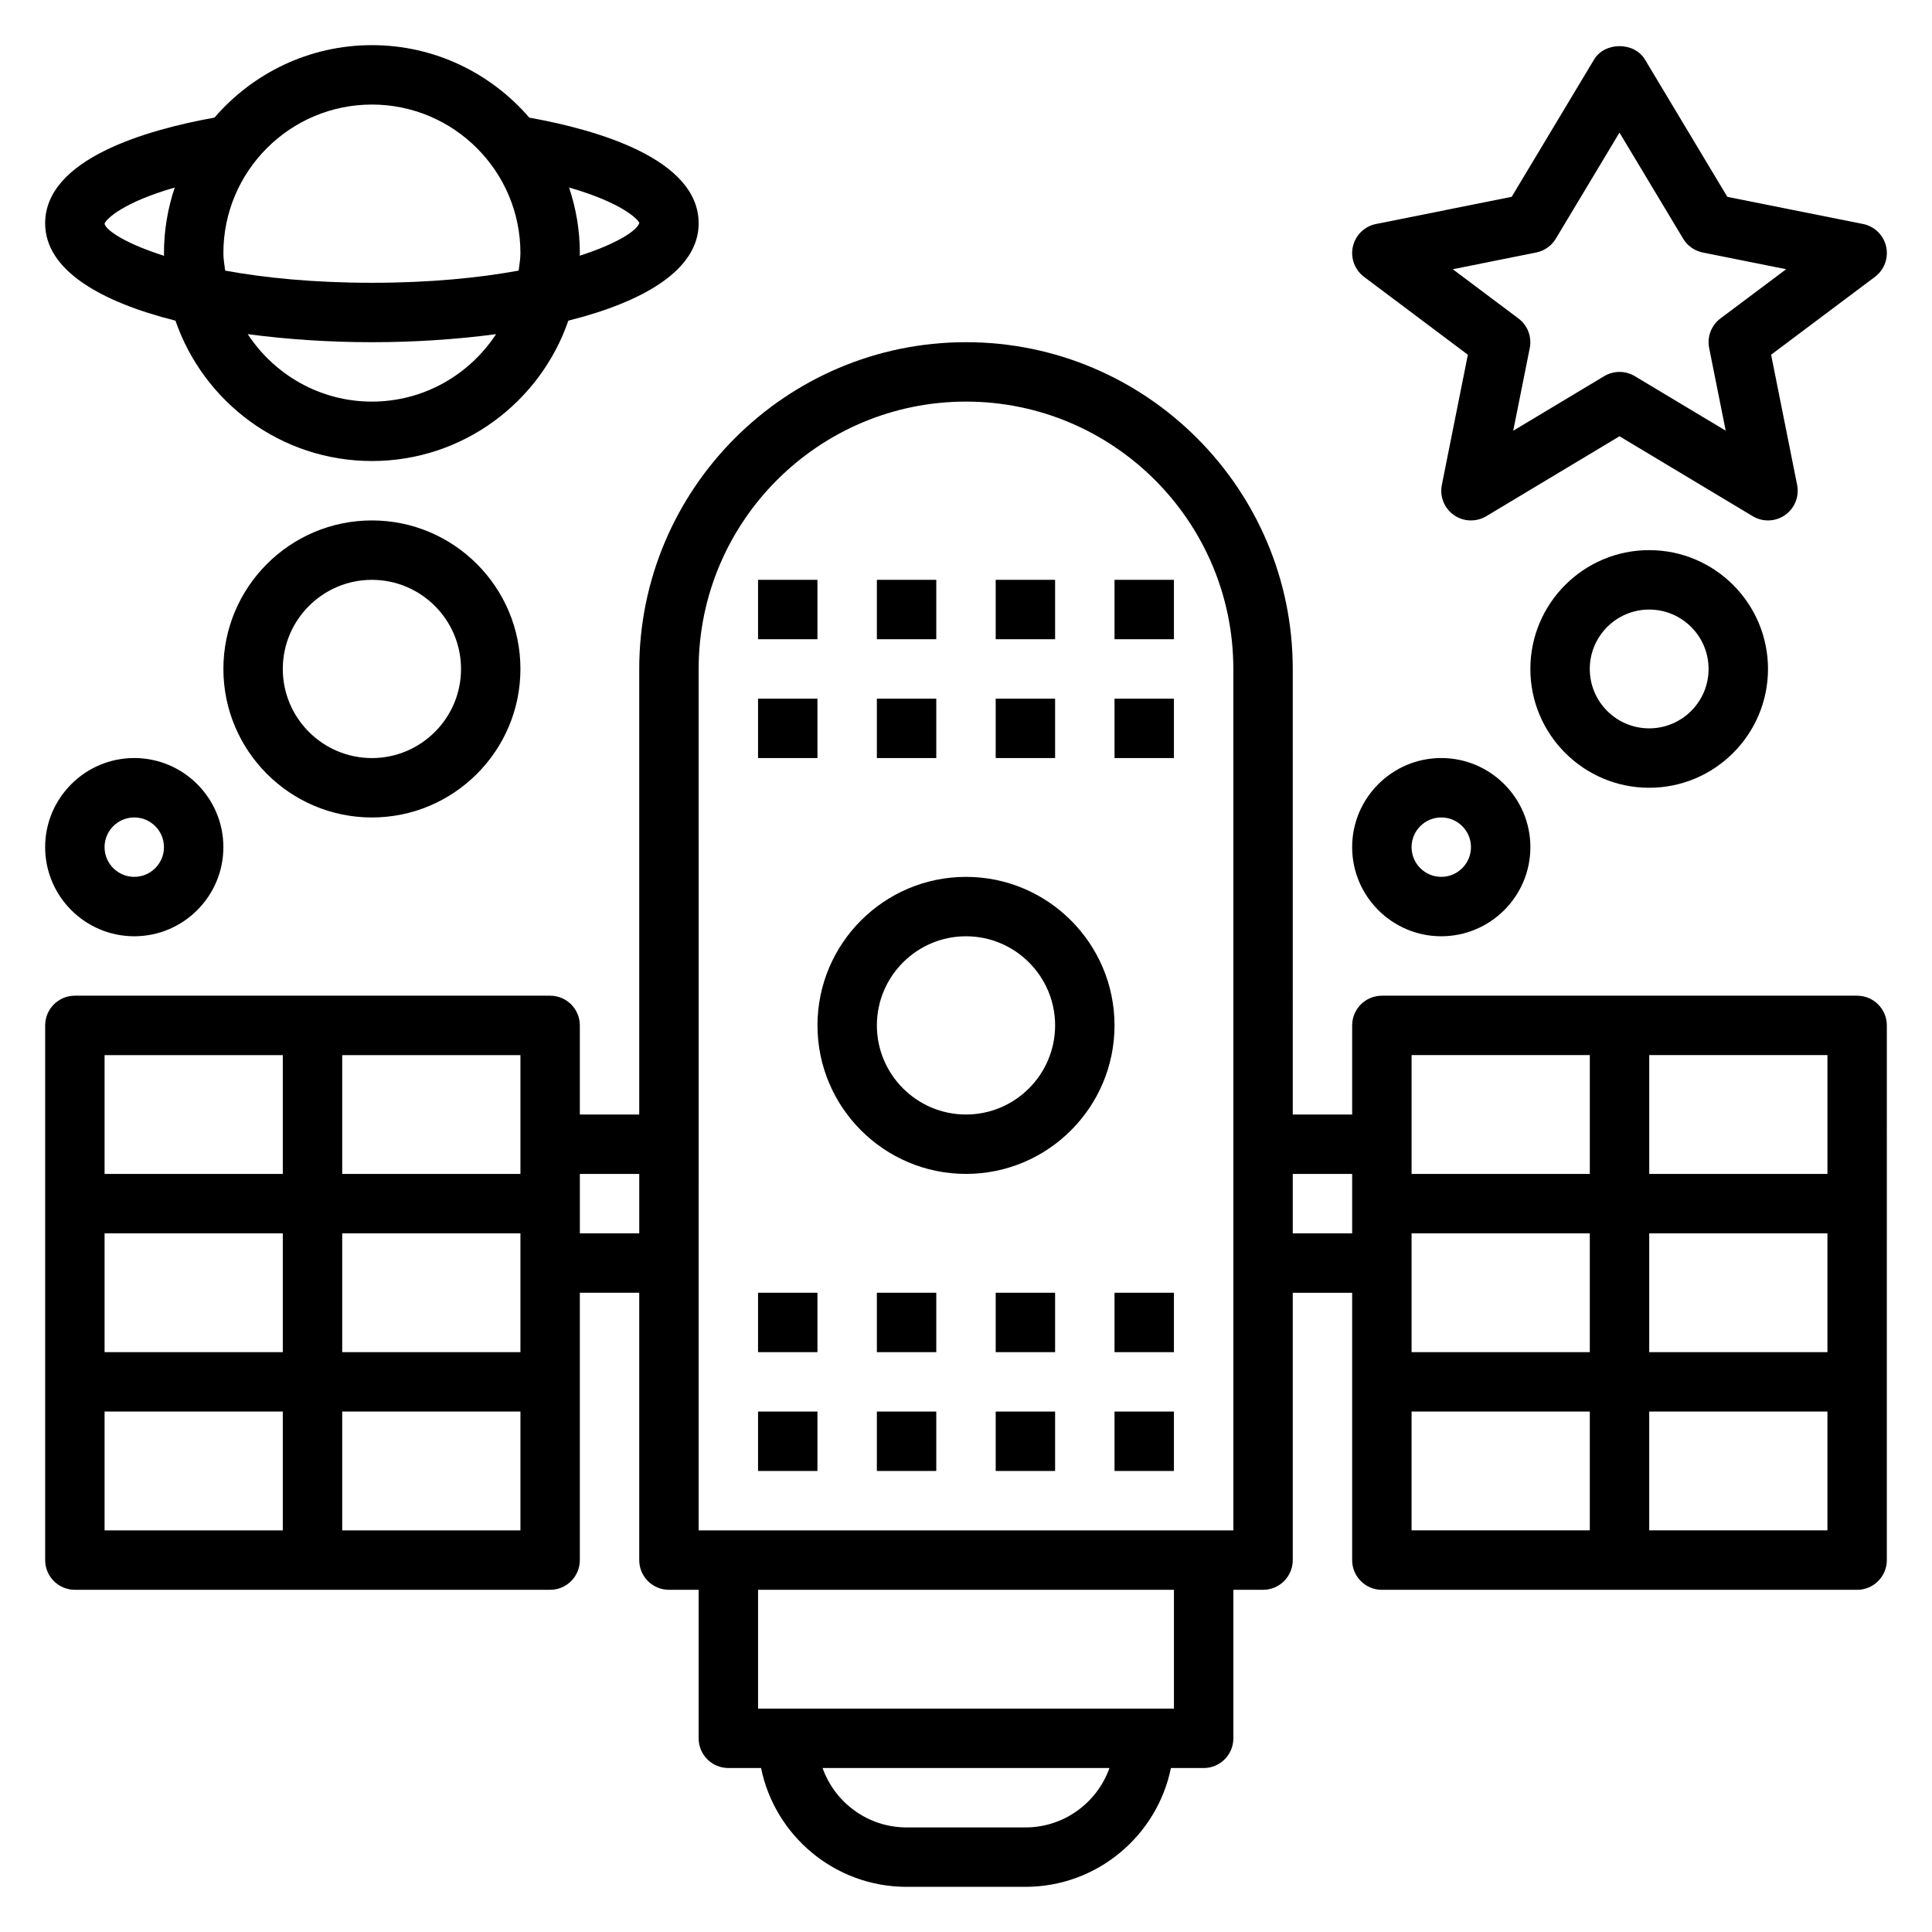
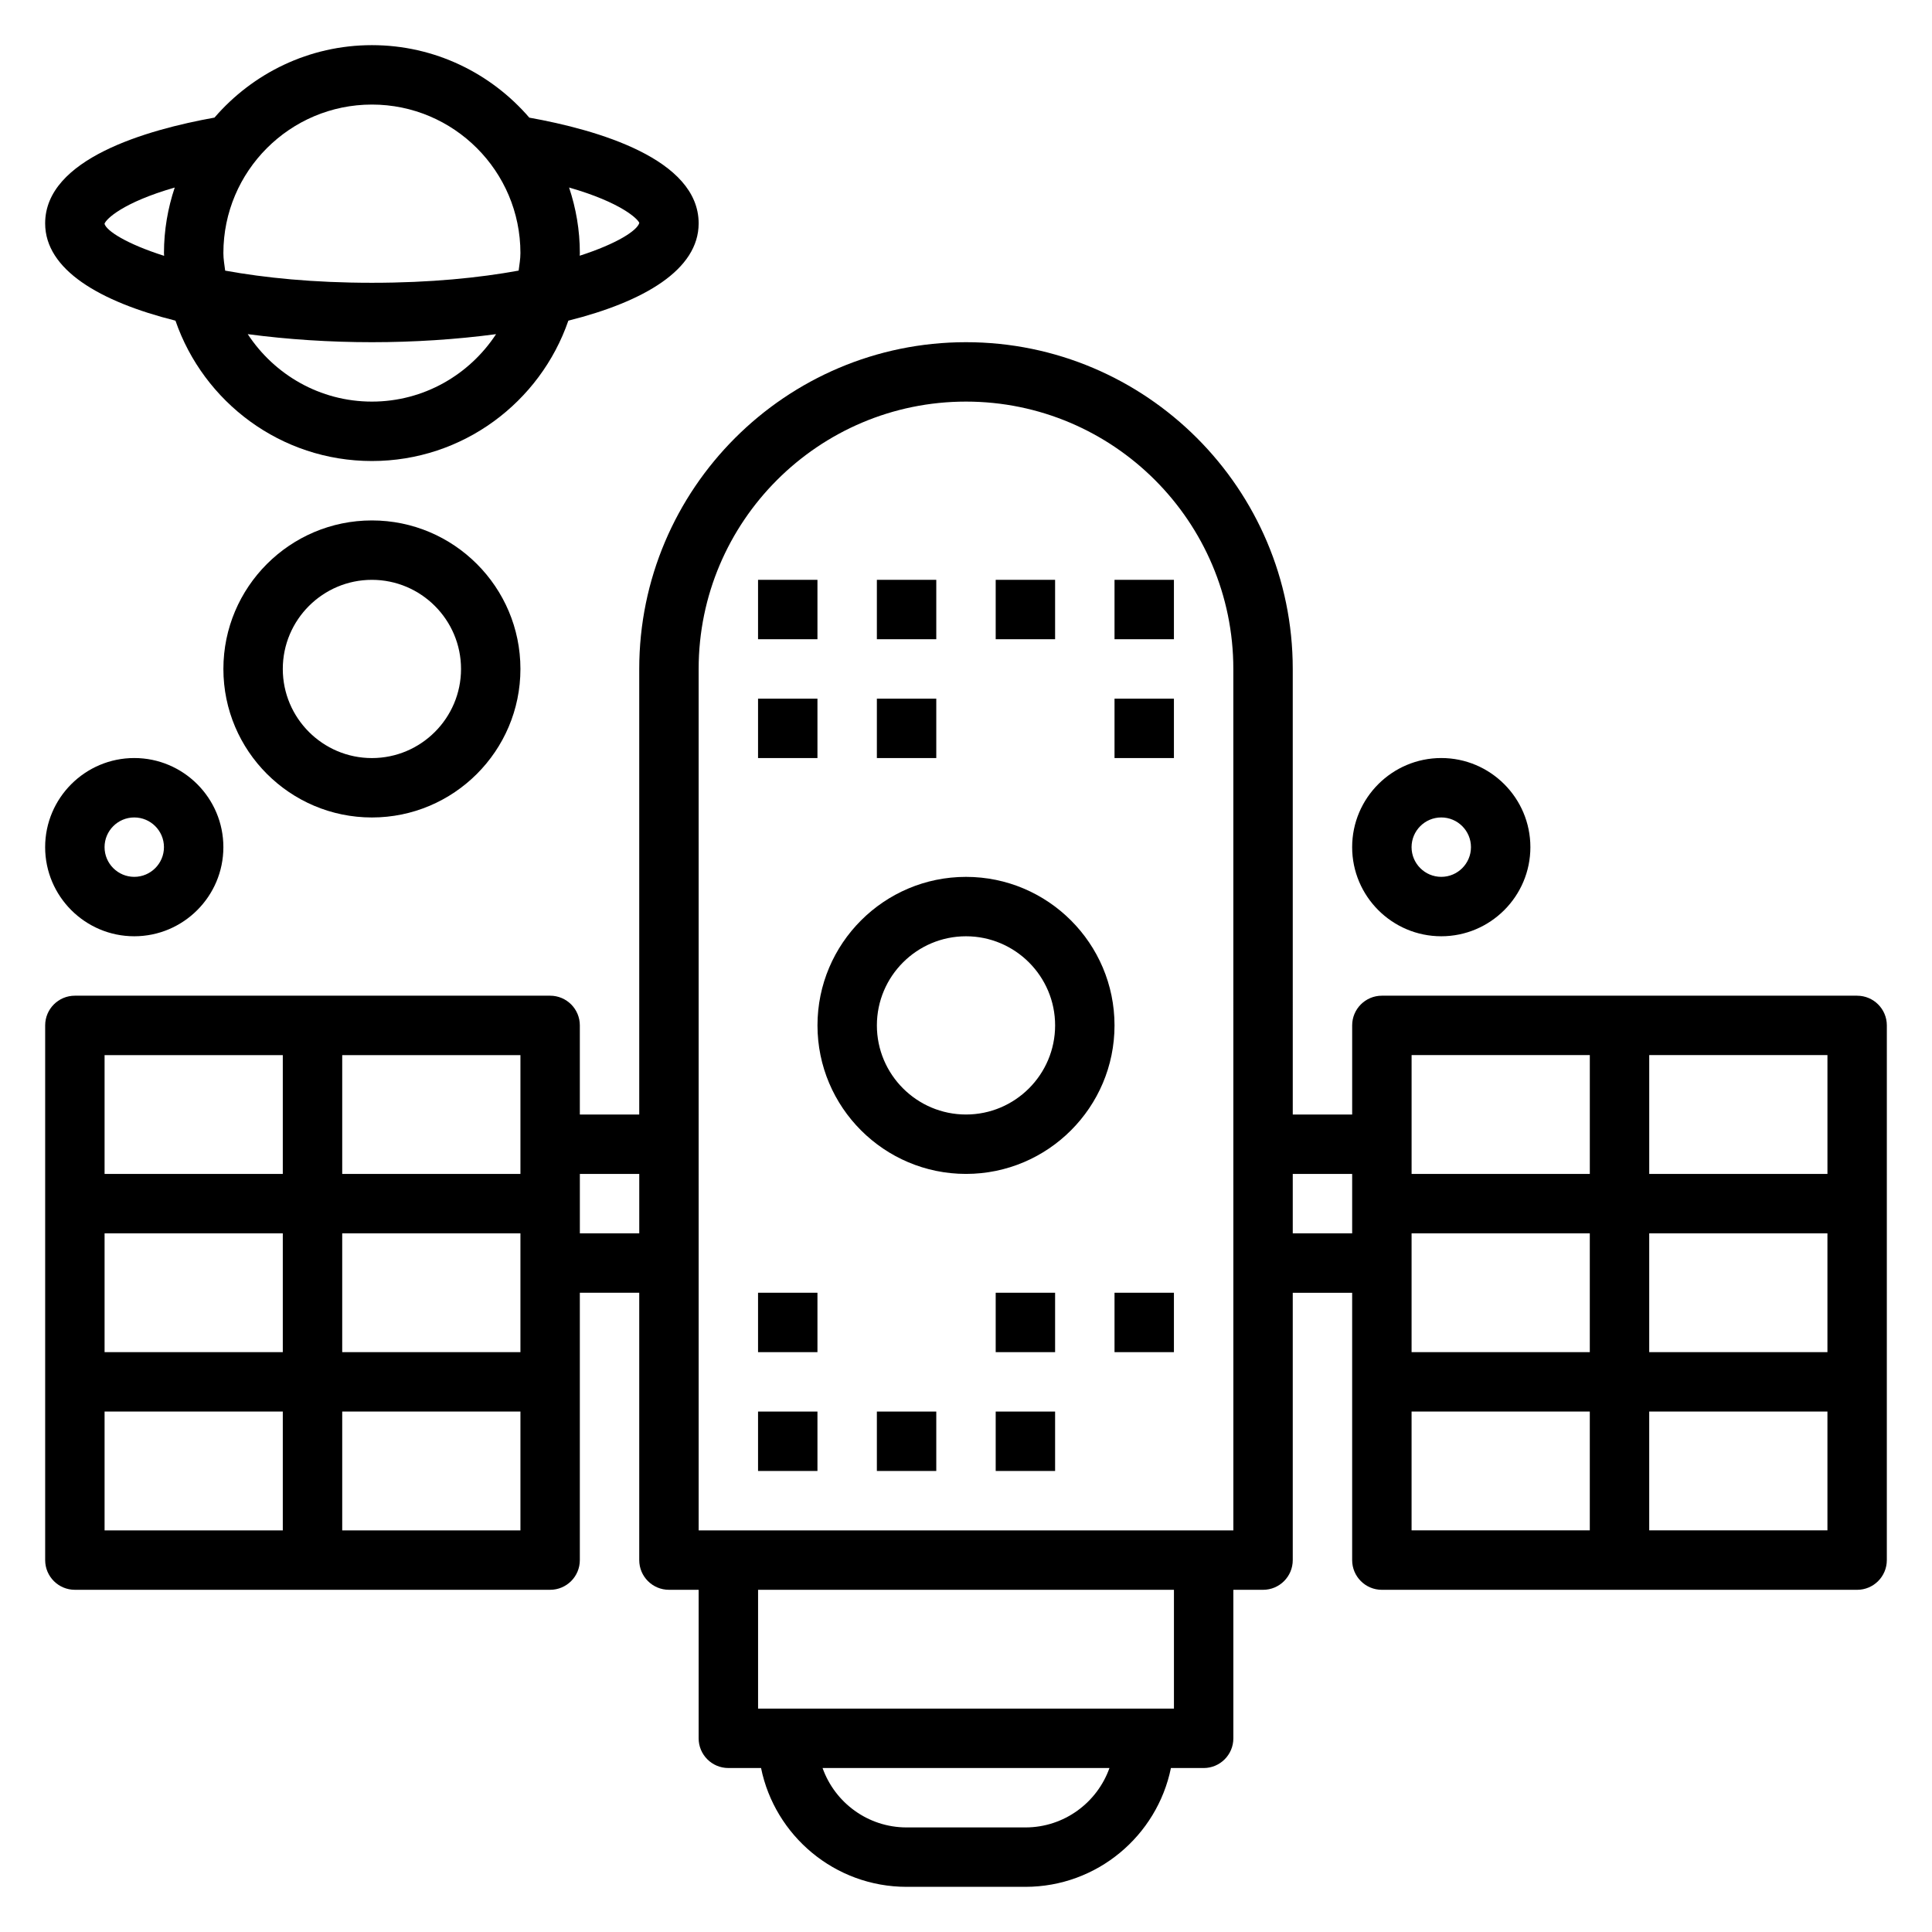
<svg xmlns="http://www.w3.org/2000/svg" fill="#000000" width="800px" height="800px" version="1.1" viewBox="144 144 512 512">
  <g>
    <path d="m636.16 407.87h-125.95c-4.352 0-7.871 3.527-7.871 7.871v23.617h-15.742l-0.004-118.08c0-47.742-38.848-86.594-86.594-86.594-47.742 0-86.594 38.848-86.594 86.594v118.08h-15.742v-23.617c0-4.344-3.519-7.871-7.871-7.871h-125.95c-4.352 0-7.871 3.527-7.871 7.871v141.7c0 4.344 3.519 7.871 7.871 7.871h125.95c4.352 0 7.871-3.527 7.871-7.871v-70.848h15.742v70.848c0 4.344 3.519 7.871 7.871 7.871h7.871v39.359c0 4.344 3.519 7.871 7.871 7.871h8.668c3.66 17.941 19.555 31.488 38.566 31.488h31.488c19.004 0 34.906-13.547 38.566-31.488l8.672 0.004c4.352 0 7.871-3.527 7.871-7.871v-39.359h7.871c4.352 0 7.871-3.527 7.871-7.871v-70.848h15.742v70.848c0 4.344 3.519 7.871 7.871 7.871h125.95c4.352 0 7.871-3.527 7.871-7.871l0.004-141.7c0-4.344-3.519-7.871-7.871-7.871zm-401.47 62.977h47.23v31.488h-47.23zm-15.746 31.488h-47.23v-31.488h47.23zm62.977-47.234h-47.23v-31.488h47.23zm-62.977-31.488v31.488h-47.23v-31.488zm-47.23 94.465h47.23v31.488h-47.23zm62.977 31.488v-31.488h47.23v31.488zm62.977-78.719v-15.742h15.742v15.742zm118.08 157.44h-31.488c-10.266 0-19.02-6.582-22.27-15.742h76.027c-3.25 9.16-12.004 15.742-22.27 15.742zm39.359-31.488h-110.21v-31.488h110.21zm15.746-47.234h-141.7l-0.004-228.29c0-39.062 31.781-70.848 70.848-70.848 39.07 0 70.848 31.789 70.848 70.848zm157.44-94.465h-47.23v-31.488h47.23zm-110.21 15.746h47.23v31.488h-47.23zm62.977 0h47.23v31.488h-47.23zm-15.742-47.234v31.488h-47.23v-31.488zm-78.723 47.234v-15.742h15.742v15.742zm31.488 47.23h47.23v31.488h-47.23zm62.977 31.488v-31.488h47.23v31.488z" />
    <path d="m190.5 228.98c7.457 21.605 27.953 37.195 52.059 37.195 24.105 0 44.602-15.586 52.059-37.195 20.098-5.047 34.531-13.52 34.531-25.781 0-17.105-26.875-24.797-44.879-28.023-10.113-11.738-25.047-19.211-41.711-19.211-16.664 0-31.598 7.473-41.715 19.199-17.996 3.238-44.879 10.93-44.879 28.035 0 12.262 14.438 20.734 34.535 25.781zm52.059 21.449c-13.77 0-25.867-7.141-32.906-17.879 10.605 1.418 21.852 2.137 32.906 2.137 11.051 0 22.301-0.715 32.906-2.133-7.039 10.734-19.137 17.875-32.906 17.875zm70.863-47.352c-0.551 2-5.856 5.488-15.793 8.691 0-0.234 0.035-0.465 0.035-0.699 0-6.078-1.023-11.902-2.852-17.375 13.84 3.969 18.277 8.387 18.609 9.383zm-70.863-31.367c21.703 0 39.359 17.656 39.359 39.359 0 1.59-0.285 3.102-0.473 4.644-10.43 1.906-23.348 3.227-38.887 3.227-15.539 0-28.457-1.324-38.887-3.219-0.191-1.543-0.473-3.055-0.473-4.652 0-21.703 17.656-39.359 39.359-39.359zm-52.254 21.992c-1.828 5.465-2.852 11.297-2.852 17.367 0 0.25 0.031 0.488 0.039 0.73-9.941-3.164-15.246-6.594-15.797-8.484 0.328-1.18 4.769-5.637 18.609-9.613z" />
    <path d="m179.58 392.12c13.02 0 23.617-10.598 23.617-23.617 0-13.02-10.598-23.617-23.617-23.617s-23.617 10.598-23.617 23.617c0 13.023 10.598 23.617 23.617 23.617zm0-31.488c4.344 0 7.871 3.535 7.871 7.871 0 4.336-3.527 7.871-7.871 7.871s-7.871-3.535-7.871-7.871c0-4.336 3.527-7.871 7.871-7.871z" />
    <path d="m242.56 281.92c-21.703 0-39.359 17.656-39.359 39.359s17.656 39.359 39.359 39.359 39.359-17.656 39.359-39.359-17.656-39.359-39.359-39.359zm0 62.977c-13.02 0-23.617-10.598-23.617-23.617 0-13.02 10.598-23.617 23.617-23.617 13.02 0 23.617 10.598 23.617 23.617 0 13.02-10.598 23.617-23.617 23.617z" />
    <path d="m525.95 392.12c13.02 0 23.617-10.598 23.617-23.617 0-13.02-10.598-23.617-23.617-23.617s-23.617 10.598-23.617 23.617c0.004 13.023 10.598 23.617 23.617 23.617zm0-31.488c4.344 0 7.871 3.535 7.871 7.871 0 4.336-3.527 7.871-7.871 7.871s-7.871-3.535-7.871-7.871c0-4.336 3.527-7.871 7.871-7.871z" />
-     <path d="m581.05 289.79c-17.367 0-31.488 14.121-31.488 31.488 0 17.367 14.121 31.488 31.488 31.488 17.367 0 31.488-14.121 31.488-31.488 0-17.363-14.121-31.488-31.488-31.488zm0 47.234c-8.684 0-15.742-7.062-15.742-15.742 0-8.684 7.062-15.742 15.742-15.742 8.684 0 15.742 7.062 15.742 15.742 0.004 8.68-7.059 15.742-15.742 15.742z" />
-     <path d="m533 238.01-6.894 34.496c-0.613 3.055 0.637 6.188 3.18 7.981 2.535 1.793 5.902 1.914 8.59 0.316l35.305-21.191 35.305 21.184c1.262 0.754 2.652 1.125 4.055 1.125 1.59 0 3.18-0.48 4.535-1.441 2.543-1.793 3.793-4.922 3.18-7.981l-6.894-34.496 27.52-20.633c2.481-1.859 3.644-5.008 2.961-8.039-0.691-3.031-3.094-5.367-6.133-5.977l-35.953-7.191-21.82-36.375c-2.844-4.746-10.66-4.746-13.5 0l-21.828 36.375-35.945 7.195c-3.047 0.605-5.441 2.953-6.133 5.977-0.684 3.027 0.473 6.168 2.953 8.035zm18.105-27.094c2.172-0.434 4.07-1.77 5.203-3.668l16.871-28.105 16.871 28.109c1.141 1.898 3.031 3.234 5.203 3.668l22.098 4.426-17.406 13.043c-2.434 1.82-3.59 4.863-3 7.84l4.383 21.906-24.105-14.461c-1.242-0.742-2.641-1.113-4.043-1.113s-2.801 0.371-4.055 1.125l-24.105 14.461 4.383-21.906c0.59-2.977-0.566-6.023-3-7.84l-17.398-13.051z" />
    <path d="m344.89 518.08h15.742v15.742h-15.742z" />
    <path d="m376.38 518.08h15.742v15.742h-15.742z" />
    <path d="m407.87 518.08h15.742v15.742h-15.742z" />
-     <path d="m439.36 518.08h15.742v15.742h-15.742z" />
    <path d="m344.89 486.59h15.742v15.742h-15.742z" />
-     <path d="m376.38 486.59h15.742v15.742h-15.742z" />
    <path d="m407.87 486.59h15.742v15.742h-15.742z" />
    <path d="m439.36 486.59h15.742v15.742h-15.742z" />
    <path d="m344.89 329.15h15.742v15.742h-15.742z" />
    <path d="m376.38 329.15h15.742v15.742h-15.742z" />
-     <path d="m407.87 329.15h15.742v15.742h-15.742z" />
    <path d="m439.36 329.15h15.742v15.742h-15.742z" />
    <path d="m344.89 297.66h15.742v15.742h-15.742z" />
    <path d="m376.38 297.66h15.742v15.742h-15.742z" />
    <path d="m407.87 297.66h15.742v15.742h-15.742z" />
    <path d="m439.36 297.66h15.742v15.742h-15.742z" />
    <path d="m400 376.38c-21.703 0-39.359 17.656-39.359 39.359 0 21.703 17.656 39.359 39.359 39.359s39.359-17.656 39.359-39.359c0-21.703-17.656-39.359-39.359-39.359zm0 62.977c-13.02 0-23.617-10.598-23.617-23.617 0-13.02 10.598-23.617 23.617-23.617s23.617 10.598 23.617 23.617c-0.004 13.02-10.598 23.617-23.617 23.617z" />
  </g>
</svg>